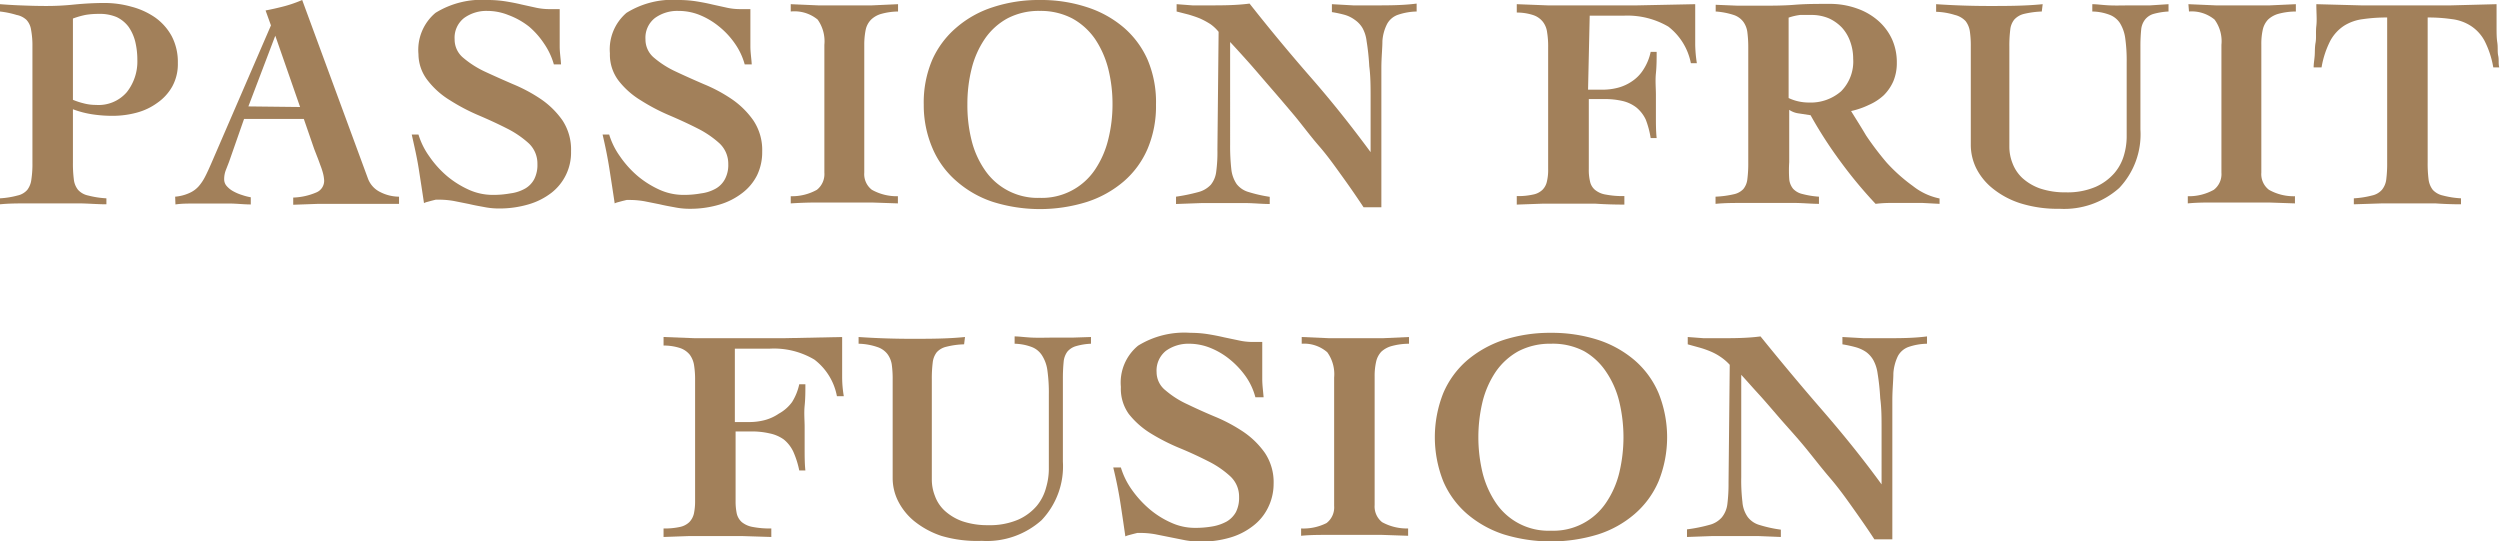
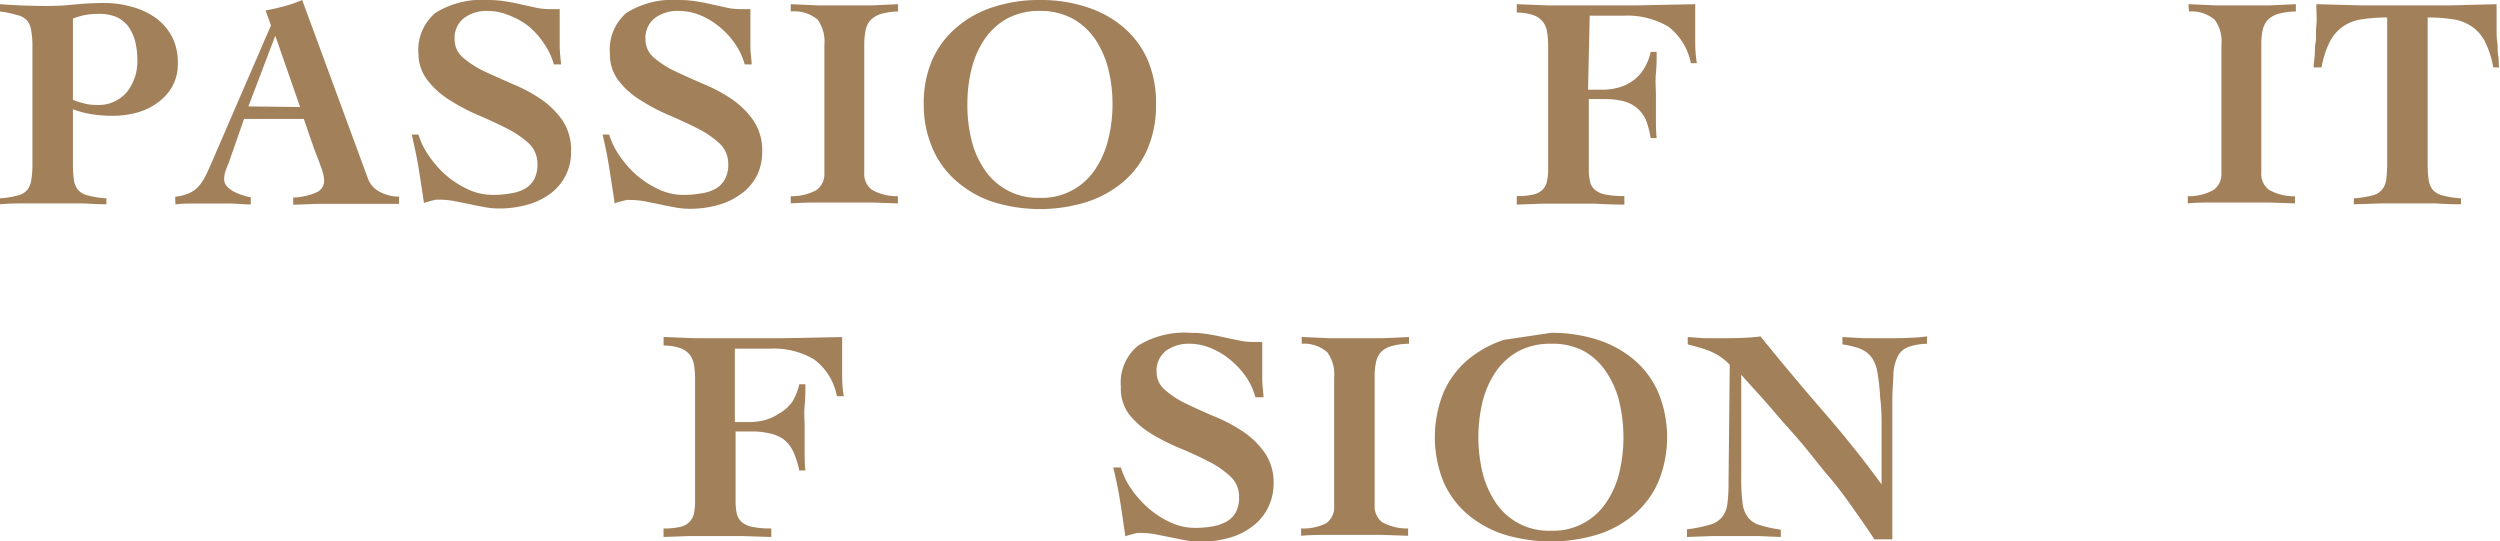
<svg xmlns="http://www.w3.org/2000/svg" viewBox="0 0 167.28 36.23">
  <defs>
    <style>.cls-1{fill:#a2805a;}</style>
  </defs>
  <g id="图层_1" data-name="图层 1">
    <path class="cls-1" d="M2.17,3.12A5.68,5.68,0,0,0,2.08,2a1.23,1.23,0,0,0-.31-.67A1.33,1.33,0,0,0,1.11,1,6.1,6.1,0,0,0,0,.77V.28C.39.31.84.34,1.36.36S2.44.4,3.08.4A17.59,17.59,0,0,0,5,.3C5.63.24,6.29.2,7,.2A6.59,6.59,0,0,1,8.8.45a5,5,0,0,1,1.58.72,3.71,3.71,0,0,1,1.11,1.25,3.73,3.73,0,0,1,.41,1.79,3.12,3.12,0,0,1-.37,1.57,3.29,3.29,0,0,1-1,1.1,4.15,4.15,0,0,1-1.39.66,6.18,6.18,0,0,1-1.61.21,8.86,8.86,0,0,1-1.35-.1,6.38,6.38,0,0,1-1.3-.34v3.54A8.45,8.45,0,0,0,4.94,12a1.35,1.35,0,0,0,.28.7,1.25,1.25,0,0,0,.67.38,6.14,6.14,0,0,0,1.23.19v.4c-.58,0-1.15-.05-1.73-.06l-1.73,0-1.84,0c-.61,0-1.21,0-1.82.06v-.4a5.68,5.68,0,0,0,1.18-.19,1.19,1.19,0,0,0,.65-.38A1.43,1.43,0,0,0,2.1,12a6.86,6.86,0,0,0,.07-1.12ZM4.88,6.68a5,5,0,0,0,.74.24,3.19,3.19,0,0,0,.8.1,2.49,2.49,0,0,0,2.07-.86A3.31,3.31,0,0,0,9.19,4a5.15,5.15,0,0,0-.14-1.21,3,3,0,0,0-.45-1,2.15,2.15,0,0,0-.8-.65A2.89,2.89,0,0,0,6.6.93,5.08,5.08,0,0,0,5.71,1a5.67,5.67,0,0,0-.83.24Z" />
    <path class="cls-1" d="M11.72,13.16a2.86,2.86,0,0,0,.94-.24,1.81,1.81,0,0,0,.63-.45,3.16,3.16,0,0,0,.44-.66c.13-.25.26-.54.4-.86l4-9.25-.36-1c.43-.08.86-.18,1.28-.29A8.75,8.75,0,0,0,20.22,0l4.39,11.92a1.64,1.64,0,0,0,.85.94,2.79,2.79,0,0,0,1.24.3v.48l-.87,0-1,0H23l-1.69,0-1.69.06v-.48a4.29,4.29,0,0,0,1.56-.35.84.84,0,0,0,.51-.79,2.46,2.46,0,0,0-.07-.46,4.89,4.89,0,0,0-.19-.58c-.07-.2-.14-.39-.22-.59l-.19-.49-.69-2h-4l-1,2.86-.21.54A1.65,1.65,0,0,0,15,12a.67.67,0,0,0,.17.45,1.58,1.58,0,0,0,.44.35,3.07,3.07,0,0,0,.59.25,3.83,3.83,0,0,0,.58.15v.48c-.43,0-.87-.05-1.31-.06l-1.3,0-1.22,0c-.4,0-.81,0-1.21.06Zm8.36-6L18.42,2.39h0L16.62,7.12Z" />
    <path class="cls-1" d="M37.06,4.31a4.72,4.72,0,0,0-.66-1.4,5.38,5.38,0,0,0-1-1.13A5.07,5.07,0,0,0,34,1,3.79,3.79,0,0,0,32.61.73a2.55,2.55,0,0,0-1.55.47,1.67,1.67,0,0,0-.64,1.43A1.58,1.58,0,0,0,31,3.87a6.5,6.5,0,0,0,1.44.92c.58.27,1.21.55,1.88.84a10.55,10.55,0,0,1,1.87,1,5.64,5.64,0,0,1,1.45,1.43,3.55,3.55,0,0,1,.57,2.06,3.41,3.41,0,0,1-1.31,2.78,4.63,4.63,0,0,1-1.52.77,6.86,6.86,0,0,1-2,.28,5,5,0,0,1-1-.1c-.33-.06-.67-.12-1-.2l-1-.2a5.83,5.83,0,0,0-1-.09l-.22,0-.28.07-.29.08a1,1,0,0,0-.22.08c-.11-.75-.23-1.52-.35-2.29S27.73,9.81,27.55,9H28a5,5,0,0,0,.73,1.47,6.7,6.7,0,0,0,1.18,1.31,6.33,6.33,0,0,0,1.47.92,3.89,3.89,0,0,0,1.56.34,6.36,6.36,0,0,0,1.21-.1,2.67,2.67,0,0,0,1-.33,1.58,1.58,0,0,0,.6-.63,2.09,2.09,0,0,0,.21-1,1.86,1.86,0,0,0-.58-1.39,6.53,6.53,0,0,0-1.47-1c-.59-.3-1.22-.59-1.9-.88a13,13,0,0,1-1.9-1,5.45,5.45,0,0,1-1.47-1.3A2.88,2.88,0,0,1,28,3.62,3.23,3.23,0,0,1,29.14.86,5.89,5.89,0,0,1,32.65,0a7.49,7.49,0,0,1,1.17.09c.38.06.74.13,1.07.21l1,.22a4.28,4.28,0,0,0,.83.09h.73c0,.23,0,.44,0,.64s0,.42,0,.63c0,.39,0,.8,0,1.22s.07.82.09,1.21Z" />
    <path class="cls-1" d="M49.83,4.31a4.49,4.49,0,0,0-.66-1.4,5.38,5.38,0,0,0-1.05-1.13A5.07,5.07,0,0,0,46.81,1,3.79,3.79,0,0,0,45.38.73a2.55,2.55,0,0,0-1.55.47,1.67,1.67,0,0,0-.64,1.43,1.58,1.58,0,0,0,.58,1.24,6.35,6.35,0,0,0,1.45.92c.57.27,1.2.55,1.87.84a10.22,10.22,0,0,1,1.87,1,5.64,5.64,0,0,1,1.45,1.43A3.55,3.55,0,0,1,51,10.14a3.55,3.55,0,0,1-.34,1.58,3.41,3.41,0,0,1-1,1.2,4.63,4.63,0,0,1-1.52.77,6.81,6.81,0,0,1-2,.28,5,5,0,0,1-1-.1c-.33-.06-.67-.12-1-.2l-1-.2a5.75,5.75,0,0,0-1-.09l-.21,0-.29.07-.29.08a1,1,0,0,0-.22.08c-.11-.75-.23-1.52-.35-2.29S40.51,9.81,40.32,9h.44a5,5,0,0,0,.73,1.47,6.7,6.7,0,0,0,1.18,1.31,6.33,6.33,0,0,0,1.47.92,3.89,3.89,0,0,0,1.56.34,6.36,6.36,0,0,0,1.21-.1,2.67,2.67,0,0,0,1-.33,1.58,1.58,0,0,0,.6-.63,2,2,0,0,0,.22-1,1.87,1.87,0,0,0-.59-1.39,6.53,6.53,0,0,0-1.47-1c-.59-.3-1.22-.59-1.9-.88a13,13,0,0,1-1.9-1,5.45,5.45,0,0,1-1.47-1.3,2.88,2.88,0,0,1-.59-1.84A3.21,3.21,0,0,1,41.92.86,5.84,5.84,0,0,1,45.42,0a7.49,7.49,0,0,1,1.17.09c.38.06.74.13,1.07.21l1,.22a4.11,4.11,0,0,0,.82.09h.73c0,.23,0,.44,0,.64s0,.42,0,.63c0,.39,0,.8,0,1.22s.07.82.09,1.21Z" />
    <path class="cls-1" d="M52.91.28l1.84.08c.6,0,1.22,0,1.84,0s1.18,0,1.75,0L60.09.28V.77A4.38,4.38,0,0,0,59,.92a1.61,1.61,0,0,0-.71.39,1.36,1.36,0,0,0-.36.66,4.91,4.91,0,0,0-.1,1v8.58a1.32,1.32,0,0,0,.51,1.15,3.42,3.42,0,0,0,1.74.43l0,.48-1.76-.06-1.76,0-1.82,0q-.91,0-1.83.06v-.48a3.43,3.43,0,0,0,1.75-.43,1.34,1.34,0,0,0,.5-1.15V3a2.5,2.5,0,0,0-.45-1.69A2.44,2.44,0,0,0,52.91.77Z" />
    <path class="cls-1" d="M69.58,0a9.82,9.82,0,0,1,3.15.48,7.17,7.17,0,0,1,2.46,1.36A6.1,6.1,0,0,1,76.79,4,7.27,7.27,0,0,1,77.35,7a7.29,7.29,0,0,1-.56,2.95,6,6,0,0,1-1.6,2.19,7.19,7.19,0,0,1-2.46,1.37,10.54,10.54,0,0,1-6.29,0A7,7,0,0,1,64,12.12a6,6,0,0,1-1.6-2.19A7.29,7.29,0,0,1,61.81,7,7.27,7.27,0,0,1,62.38,4,6.1,6.1,0,0,1,64,1.84,7,7,0,0,1,66.44.48,9.8,9.8,0,0,1,69.58,0Zm0,.73a4.52,4.52,0,0,0-2.17.5,4.38,4.38,0,0,0-1.52,1.38,6.19,6.19,0,0,0-.88,2A9.7,9.7,0,0,0,64.73,7,9.62,9.62,0,0,0,65,9.35a6.06,6.06,0,0,0,.88,2,4.27,4.27,0,0,0,3.69,1.89,4.28,4.28,0,0,0,3.7-1.89,6.27,6.27,0,0,0,.88-2A9.62,9.62,0,0,0,74.44,7a9.7,9.7,0,0,0-.28-2.38,6.42,6.42,0,0,0-.88-2,4.47,4.47,0,0,0-1.52-1.38A4.56,4.56,0,0,0,69.58.73Z" />
-     <path class="cls-1" d="M78.69,13.16a12.35,12.35,0,0,0,1.5-.31,1.74,1.74,0,0,0,.83-.49,1.71,1.71,0,0,0,.36-.88A9.63,9.63,0,0,0,81.46,10l.08-7.87A2.7,2.7,0,0,0,81,1.62a5.3,5.3,0,0,0-.7-.38c-.24-.1-.49-.18-.75-.26L78.73.77V.28l1.06.08c.36,0,.72,0,1.07,0,.93,0,1.84,0,2.75-.12C85,2,86.32,3.59,87.71,5.18s2.71,3.25,4,5h0V8.5c0-.66,0-1.35,0-2s0-1.4-.09-2.07a15.41,15.41,0,0,0-.18-1.69,2.36,2.36,0,0,0-.27-.86,1.73,1.73,0,0,0-.5-.54A2.16,2.16,0,0,0,90,1a7.86,7.86,0,0,0-.88-.19V.28l1.43.08c.48,0,1,0,1.43,0,.94,0,1.88,0,2.81-.12V.77A4.2,4.2,0,0,0,93.51,1a1.32,1.32,0,0,0-.7.61,2.93,2.93,0,0,0-.31,1.14c0,.48-.07,1.09-.07,1.83v9.29H91.24c-.41-.62-.86-1.28-1.38-2s-1-1.41-1.61-2.11-1.12-1.41-1.7-2.1S85.43,6.34,84.9,5.73s-1-1.17-1.45-1.67-.83-.92-1.14-1.25V9.67a14.11,14.11,0,0,0,.08,1.65,2.18,2.18,0,0,0,.36,1,1.55,1.55,0,0,0,.8.53,9.47,9.47,0,0,0,1.41.32v.48c-.49,0-1-.05-1.47-.06l-1.48,0-1.66,0-1.66.06Z" />
    <path class="cls-1" d="M106.26,6h1a4,4,0,0,0,1-.13,3,3,0,0,0,.94-.43,2.58,2.58,0,0,0,.76-.78,3.49,3.49,0,0,0,.49-1.19h.4c0,.47,0,.95-.05,1.44s0,1,0,1.44,0,1,0,1.44,0,1,.05,1.45h-.4A6,6,0,0,0,110.12,8a2.33,2.33,0,0,0-.63-.81,2.4,2.4,0,0,0-.91-.43,5.17,5.17,0,0,0-1.27-.13h-1v4.67a3.33,3.33,0,0,0,.08.83,1,1,0,0,0,.33.57,1.5,1.5,0,0,0,.73.32,6,6,0,0,0,1.24.1v.57q-1,0-1.92-.06l-1.92,0-1.68,0-1.68.06v-.57a4.55,4.55,0,0,0,1.08-.1,1.25,1.25,0,0,0,.64-.32,1.12,1.12,0,0,0,.3-.57,3.33,3.33,0,0,0,.08-.83V3.16a5.75,5.75,0,0,0-.07-1,1.43,1.43,0,0,0-.29-.71,1.38,1.38,0,0,0-.64-.44,3.48,3.48,0,0,0-1.1-.17V.28l2.07.08c.7,0,1.39,0,2.08,0,1.31,0,2.61,0,3.89,0l3.9-.08c0,.25,0,.49,0,.73v.71c0,.42,0,.84,0,1.26a8.92,8.92,0,0,0,.11,1.25h-.4a4.07,4.07,0,0,0-1.51-2.45,5.41,5.41,0,0,0-3-.73h-2.26Z" />
-     <path class="cls-1" d="M114.8.32l1.46.06c.48,0,1,0,1.63,0s1.46,0,2.19-.06,1.49-.06,2.29-.06a5.35,5.35,0,0,1,1.89.31,4.27,4.27,0,0,1,1.44.84,3.69,3.69,0,0,1,.91,1.24,3.75,3.75,0,0,1,.31,1.54,3.15,3.15,0,0,1-.23,1.24,3.07,3.07,0,0,1-.64.94,3.55,3.55,0,0,1-1,.65,5.38,5.38,0,0,1-1.19.41c.28.46.63,1,1,1.63a19.8,19.8,0,0,0,1.38,1.82A11.29,11.29,0,0,0,128,12.45a4.23,4.23,0,0,0,1.78.83v.36l-1.14-.06-1.14,0-1,0q-.51,0-1,.06a29.87,29.87,0,0,1-2.35-2.83,28.57,28.57,0,0,1-2-3.1l-.78-.12a1.47,1.47,0,0,1-.65-.24v3.5a8.45,8.45,0,0,0,0,1.11,1.17,1.17,0,0,0,.26.67,1.21,1.21,0,0,0,.62.35,5.81,5.81,0,0,0,1.11.18v.48c-.47,0-1-.05-1.55-.06l-1.71,0-1.84,0c-.61,0-1.22,0-1.82.06v-.48A6.58,6.58,0,0,0,116,13a1.23,1.23,0,0,0,.65-.35,1.25,1.25,0,0,0,.27-.67,8.19,8.19,0,0,0,.06-1.11V3.16a7.68,7.68,0,0,0-.06-1,1.51,1.51,0,0,0-.27-.7A1.32,1.32,0,0,0,116,1,4.94,4.94,0,0,0,114.8.77Zm4.88,6.24a3.16,3.16,0,0,0,1.35.3,3.09,3.09,0,0,0,2.16-.75A2.83,2.83,0,0,0,124,3.93a3.35,3.35,0,0,0-.2-1.15,2.73,2.73,0,0,0-.55-.93,2.82,2.82,0,0,0-.87-.62A3,3,0,0,0,121.25,1c-.27,0-.53,0-.79,0a3.81,3.81,0,0,0-.78.18Z" />
-     <path class="cls-1" d="M129.55.28q1.77.12,3.54.12c1.2,0,2.4,0,3.59-.12l-.06.49a6.11,6.11,0,0,0-1.19.16,1.29,1.29,0,0,0-.65.38,1.28,1.28,0,0,0-.27.68,8.62,8.62,0,0,0-.06,1.13V9.84a3,3,0,0,0,.21,1.08,2.61,2.61,0,0,0,.67,1,3.49,3.49,0,0,0,1.17.69,5.21,5.21,0,0,0,1.73.26,4.77,4.77,0,0,0,2-.37,3.6,3.6,0,0,0,1.25-.92,3.18,3.18,0,0,0,.64-1.2,4.47,4.47,0,0,0,.18-1.19v-5a10.74,10.74,0,0,0-.1-1.66,2.59,2.59,0,0,0-.36-1,1.44,1.44,0,0,0-.71-.55A3.39,3.39,0,0,0,140,.77V.28c.31,0,.69.06,1.16.08s1,0,1.47,0,.83,0,1.24,0L145.1.28V.77a4.66,4.66,0,0,0-1,.16,1.13,1.13,0,0,0-.57.38,1.28,1.28,0,0,0-.26.68,11.24,11.24,0,0,0-.05,1.13V8.66a5.22,5.22,0,0,1-1.42,3.92,5.54,5.54,0,0,1-4,1.39,8.29,8.29,0,0,1-2.65-.38,5.72,5.72,0,0,1-1.84-1,4.07,4.07,0,0,1-1.09-1.36,3.56,3.56,0,0,1-.35-1.49V3.12a6.65,6.65,0,0,0-.06-1,1.47,1.47,0,0,0-.29-.71A1.44,1.44,0,0,0,130.8,1a4.6,4.6,0,0,0-1.25-.21Z" />
    <path class="cls-1" d="M146.43.28l1.84.08c.61,0,1.22,0,1.85,0s1.17,0,1.75,0l1.75-.08V.77a4.52,4.52,0,0,0-1.15.15,1.67,1.67,0,0,0-.71.39,1.44,1.44,0,0,0-.35.66,4.32,4.32,0,0,0-.1,1v8.58a1.32,1.32,0,0,0,.51,1.15,3.36,3.36,0,0,0,1.74.43l0,.48-1.77-.06-1.76,0-1.82,0c-.61,0-1.21,0-1.82.06v-.48a3.42,3.42,0,0,0,1.74-.43,1.32,1.32,0,0,0,.51-1.15V3a2.44,2.44,0,0,0-.46-1.69,2.4,2.4,0,0,0-1.71-.54Z" />
    <path class="cls-1" d="M166.83,4.51a6.14,6.14,0,0,0-.59-1.79,2.73,2.73,0,0,0-.93-1,3,3,0,0,0-1.25-.44,11.05,11.05,0,0,0-1.62-.11v9.68A8.45,8.45,0,0,0,162.5,12a1.44,1.44,0,0,0,.28.7,1.29,1.29,0,0,0,.67.38,6,6,0,0,0,1.22.19v.4q-.85,0-1.71-.06l-1.73,0-1.85,0-1.88.06v-.4a6.14,6.14,0,0,0,1.22-.19,1.22,1.22,0,0,0,.66-.38,1.35,1.35,0,0,0,.29-.7,8.45,8.45,0,0,0,.06-1.12V1.17a11.05,11.05,0,0,0-1.62.11,3.1,3.1,0,0,0-1.26.44,2.79,2.79,0,0,0-.92,1,6.14,6.14,0,0,0-.59,1.79h-.53c0-.25.05-.51.07-.78s0-.55.06-.88,0-.69.05-1.11,0-.9,0-1.46l3,.08c1,0,2,0,3,0s2,0,3,0l3.06-.08c0,.56,0,1,0,1.46s0,.79.05,1.11,0,.62.06.88,0,.53.07.78Z" />
    <path class="cls-1" d="M49.17,28.24h1a4.06,4.06,0,0,0,1-.13,3.07,3.07,0,0,0,.94-.43A2.7,2.7,0,0,0,53,26.9a3.7,3.7,0,0,0,.48-1.19h.41c0,.47,0,.95-.05,1.44s0,1,0,1.43,0,1,0,1.45,0,1,.05,1.45h-.41a6,6,0,0,0-.4-1.26,2.33,2.33,0,0,0-.63-.81A2.47,2.47,0,0,0,51.5,29a5.25,5.25,0,0,0-1.28-.13h-1v4.67a3.89,3.89,0,0,0,.08.83,1.11,1.11,0,0,0,.34.57,1.6,1.6,0,0,0,.73.32,5.94,5.94,0,0,0,1.24.1v.57l-1.92-.06-1.93,0-1.68,0-1.68.06v-.57a4.64,4.64,0,0,0,1.09-.1,1.29,1.29,0,0,0,.63-.32,1.22,1.22,0,0,0,.31-.57,3.89,3.89,0,0,0,.08-.83V25.43a6,6,0,0,0-.07-1,1.59,1.59,0,0,0-.29-.7,1.44,1.44,0,0,0-.64-.44,3.6,3.6,0,0,0-1.11-.17v-.57l2.08.08c.69,0,1.39,0,2.07,0,1.31,0,2.61,0,3.9,0l3.9-.08c0,.24,0,.49,0,.73V24c0,.42,0,.84,0,1.25a7.66,7.66,0,0,0,.11,1.26H56a4,4,0,0,0-1.51-2.45,5.29,5.29,0,0,0-3-.73H49.17Z" />
-     <path class="cls-1" d="M57.45,22.55q1.75.12,3.54.12c1.2,0,2.4,0,3.58-.12l-.06.49a5.32,5.32,0,0,0-1.18.16,1.24,1.24,0,0,0-.65.37,1.36,1.36,0,0,0-.27.69,8.62,8.62,0,0,0-.06,1.13V32.1a3,3,0,0,0,.21,1.09,2.5,2.5,0,0,0,.67,1,3.49,3.49,0,0,0,1.17.69,5.21,5.21,0,0,0,1.73.26,4.8,4.8,0,0,0,2-.37,3.5,3.5,0,0,0,1.25-.93A3.21,3.21,0,0,0,70,32.61a4.47,4.47,0,0,0,.18-1.19v-5a10.74,10.74,0,0,0-.1-1.66,2.44,2.44,0,0,0-.37-1,1.41,1.41,0,0,0-.7-.55A3.45,3.45,0,0,0,67.89,23v-.49c.31,0,.7.06,1.17.08s1,0,1.46,0,.84,0,1.25,0L73,22.55V23a4.13,4.13,0,0,0-1,.16,1.19,1.19,0,0,0-.58.37,1.35,1.35,0,0,0-.25.69,11.24,11.24,0,0,0-.05,1.13v5.54a5.23,5.23,0,0,1-1.43,3.92,5.5,5.5,0,0,1-4,1.38A8.42,8.42,0,0,1,63,35.86a5.83,5.83,0,0,1-1.84-1,4.16,4.16,0,0,1-1.08-1.36,3.43,3.43,0,0,1-.35-1.5V25.39a6.9,6.9,0,0,0-.06-1,1.58,1.58,0,0,0-.29-.7,1.4,1.4,0,0,0-.68-.47A4.11,4.11,0,0,0,57.45,23Z" />
    <path class="cls-1" d="M84,26.58a4.36,4.36,0,0,0-.65-1.4,5.71,5.71,0,0,0-1.06-1.13,5,5,0,0,0-1.3-.77A3.8,3.8,0,0,0,79.57,23a2.57,2.57,0,0,0-1.55.47,1.69,1.69,0,0,0-.63,1.43A1.56,1.56,0,0,0,78,26.13a6.12,6.12,0,0,0,1.45.92c.58.28,1.2.56,1.87.84a10.89,10.89,0,0,1,1.87,1,5.6,5.6,0,0,1,1.45,1.42,3.53,3.53,0,0,1,.58,2.07A3.59,3.59,0,0,1,84.83,34a3.41,3.41,0,0,1-1,1.2,4.53,4.53,0,0,1-1.52.77,6.77,6.77,0,0,1-2,.27,5.75,5.75,0,0,1-1-.09l-1-.2-1-.2a5.66,5.66,0,0,0-1-.09l-.21,0-.28.07-.3.08a1.32,1.32,0,0,0-.22.08c-.11-.76-.22-1.52-.34-2.29s-.28-1.54-.47-2.32H75a5.13,5.13,0,0,0,.72,1.47,7.05,7.05,0,0,0,1.19,1.31,5.94,5.94,0,0,0,1.47.92,3.81,3.81,0,0,0,1.55.34,6.55,6.55,0,0,0,1.22-.1,3.06,3.06,0,0,0,.94-.33,1.67,1.67,0,0,0,.61-.63,2.12,2.12,0,0,0,.21-1,1.85,1.85,0,0,0-.59-1.39,6.36,6.36,0,0,0-1.46-1c-.59-.3-1.23-.6-1.91-.88A13.54,13.54,0,0,1,77,29a5.62,5.62,0,0,1-1.47-1.3A2.89,2.89,0,0,1,75,25.89a3.2,3.2,0,0,1,1.15-2.76,5.88,5.88,0,0,1,3.5-.86,7.53,7.53,0,0,1,1.18.09c.37.06.73.13,1.07.21l1,.21a4.26,4.26,0,0,0,.83.1h.73c0,.22,0,.44,0,.64s0,.41,0,.63c0,.39,0,.8,0,1.21s.06.83.09,1.22Z" />
    <path class="cls-1" d="M87.1,22.55l1.84.08c.61,0,1.22,0,1.84,0s1.18,0,1.75,0l1.75-.08V23a4.44,4.44,0,0,0-1.14.15,1.66,1.66,0,0,0-.71.38,1.43,1.43,0,0,0-.35.67,4.29,4.29,0,0,0-.1,1v8.59a1.34,1.34,0,0,0,.5,1.15,3.43,3.43,0,0,0,1.74.42l0,.49-1.76-.06-1.76,0-1.82,0c-.61,0-1.21,0-1.82.06v-.49A3.43,3.43,0,0,0,88.76,35a1.32,1.32,0,0,0,.51-1.15V25.26a2.51,2.51,0,0,0-.46-1.69A2.36,2.36,0,0,0,87.1,23Z" />
-     <path class="cls-1" d="M103.78,22.27a10.09,10.09,0,0,1,3.14.47,7.17,7.17,0,0,1,2.46,1.37,6,6,0,0,1,1.6,2.2,7.89,7.89,0,0,1,0,5.89,6,6,0,0,1-1.6,2.19,7,7,0,0,1-2.46,1.37,10.76,10.76,0,0,1-6.29,0,7.19,7.19,0,0,1-2.46-1.37,6,6,0,0,1-1.6-2.19,8,8,0,0,1,0-5.89,6,6,0,0,1,1.6-2.2,7.36,7.36,0,0,1,2.46-1.37A10.11,10.11,0,0,1,103.78,22.27Zm0,.73a4.56,4.56,0,0,0-2.18.5,4.47,4.47,0,0,0-1.52,1.38,6.31,6.31,0,0,0-.88,2,10.21,10.21,0,0,0,0,4.75,6.37,6.37,0,0,0,.88,2,4.24,4.24,0,0,0,3.7,1.88,4.24,4.24,0,0,0,3.69-1.88,6.15,6.15,0,0,0,.88-2,10.21,10.21,0,0,0,0-4.75,6.1,6.1,0,0,0-.88-2A4.38,4.38,0,0,0,106,23.5,4.52,4.52,0,0,0,103.78,23Z" />
+     <path class="cls-1" d="M103.78,22.27a10.09,10.09,0,0,1,3.14.47,7.17,7.17,0,0,1,2.46,1.37,6,6,0,0,1,1.6,2.2,7.89,7.89,0,0,1,0,5.89,6,6,0,0,1-1.6,2.19,7,7,0,0,1-2.46,1.37,10.76,10.76,0,0,1-6.29,0,7.19,7.19,0,0,1-2.46-1.37,6,6,0,0,1-1.6-2.19,8,8,0,0,1,0-5.89,6,6,0,0,1,1.6-2.2,7.36,7.36,0,0,1,2.46-1.37Zm0,.73a4.56,4.56,0,0,0-2.18.5,4.47,4.47,0,0,0-1.52,1.38,6.31,6.31,0,0,0-.88,2,10.21,10.21,0,0,0,0,4.75,6.37,6.37,0,0,0,.88,2,4.24,4.24,0,0,0,3.7,1.88,4.24,4.24,0,0,0,3.69-1.88,6.15,6.15,0,0,0,.88-2,10.21,10.21,0,0,0,0-4.75,6.1,6.1,0,0,0-.88-2A4.38,4.38,0,0,0,106,23.5,4.52,4.52,0,0,0,103.78,23Z" />
    <path class="cls-1" d="M112.88,35.42a10.3,10.3,0,0,0,1.5-.3,1.63,1.63,0,0,0,.83-.5,1.73,1.73,0,0,0,.37-.88,11,11,0,0,0,.08-1.45l.08-7.88a3.3,3.3,0,0,0-.6-.52,3.64,3.64,0,0,0-.7-.38,6,6,0,0,0-.75-.26l-.76-.21v-.49l1.06.08c.36,0,.71,0,1.06,0,.93,0,1.85,0,2.75-.12,1.35,1.67,2.72,3.31,4.1,4.9s2.72,3.24,4,5h0V30.77c0-.66,0-1.35,0-2.06s0-1.39-.09-2.06a15.41,15.41,0,0,0-.18-1.69,2.55,2.55,0,0,0-.28-.86,1.73,1.73,0,0,0-.49-.55,2.35,2.35,0,0,0-.7-.32,8.38,8.38,0,0,0-.88-.19v-.49l1.42.08c.48,0,1,0,1.43,0,1,0,1.88,0,2.81-.12V23a4,4,0,0,0-1.25.22,1.31,1.31,0,0,0-.7.61,3.13,3.13,0,0,0-.3,1.14c0,.48-.07,1.09-.07,1.83v9.29h-1.2c-.4-.62-.86-1.28-1.37-2s-1-1.41-1.61-2.12-1.13-1.4-1.7-2.09S119.62,28.6,119.1,28s-1-1.17-1.46-1.67-.82-.92-1.13-1.25v6.86a12.2,12.2,0,0,0,.08,1.65,2,2,0,0,0,.35,1,1.51,1.51,0,0,0,.8.54,8.64,8.64,0,0,0,1.42.31v.49l-1.48-.06-1.48,0-1.66,0-1.66.06Z" />
  </g>
</svg>